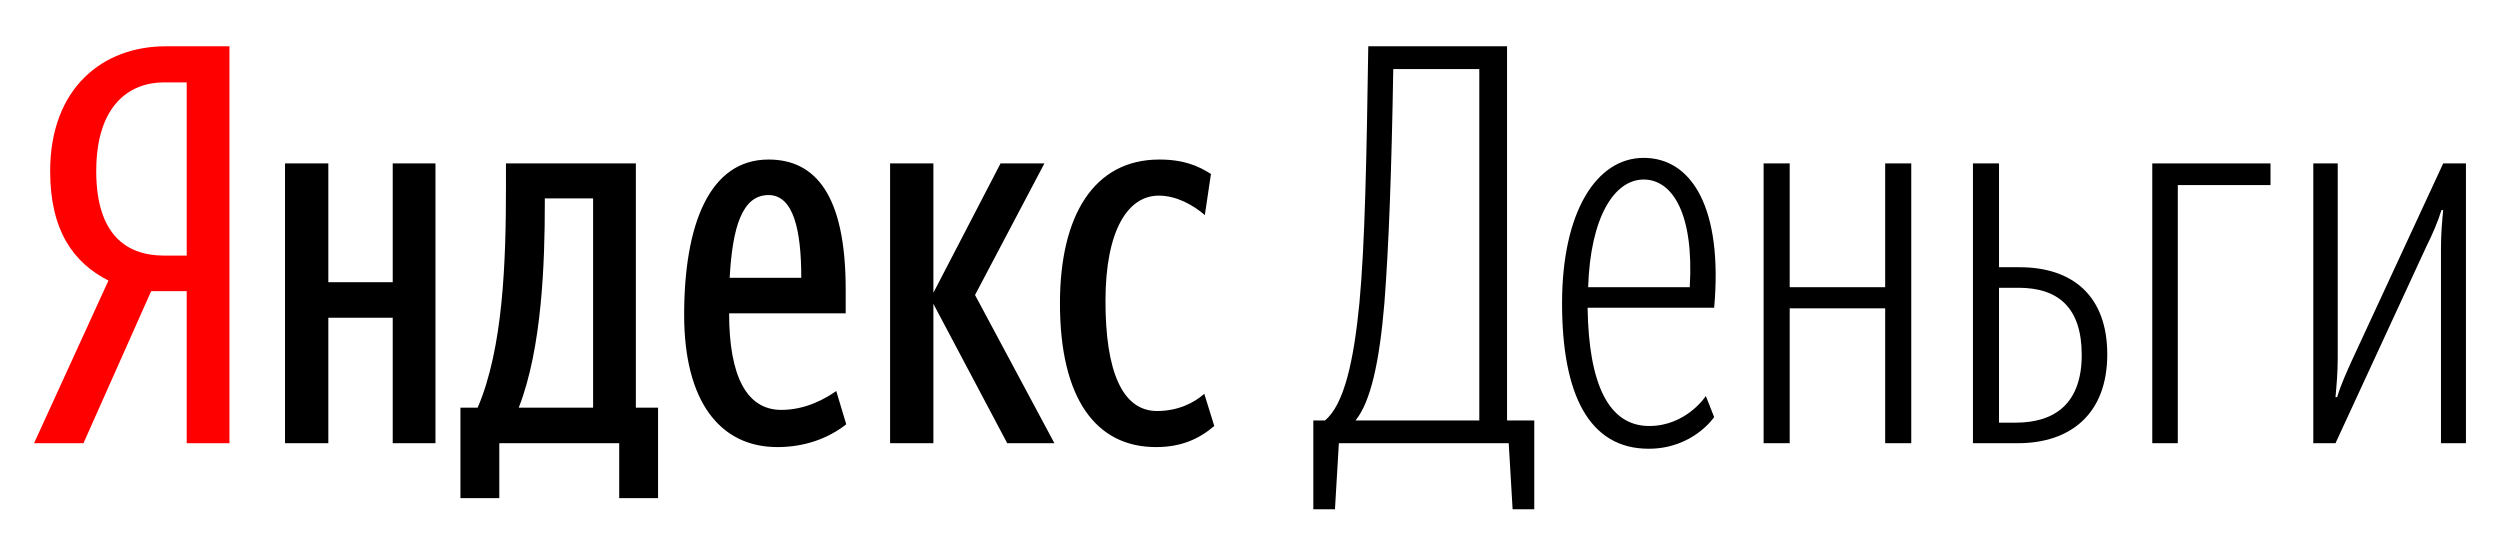
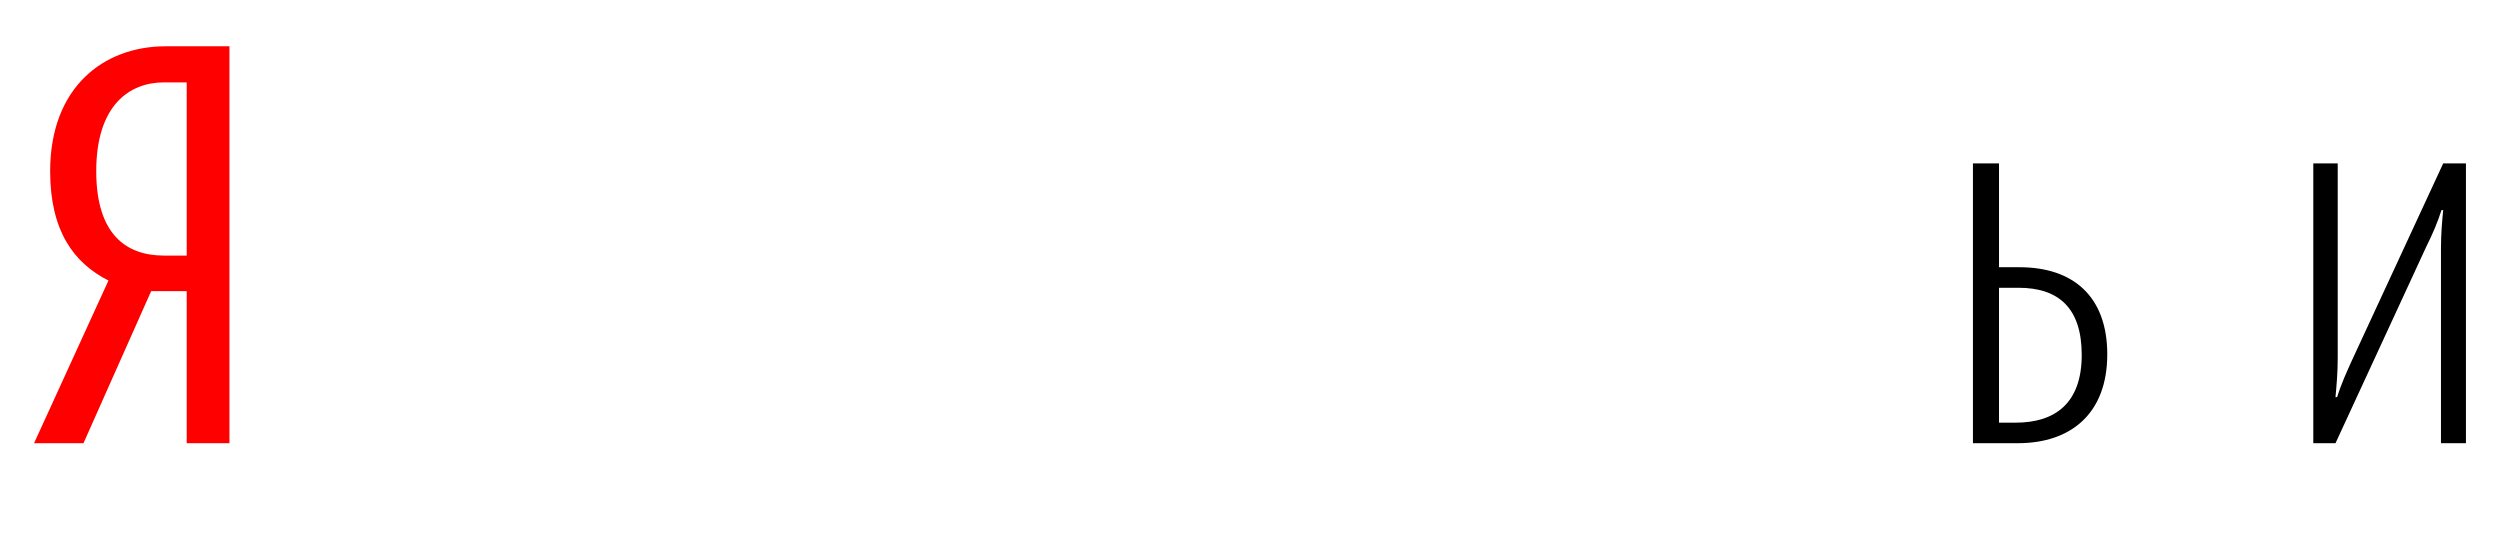
<svg xmlns="http://www.w3.org/2000/svg" version="1.1" id="Layer_1" x="0px" y="0px" viewBox="0 0 540 120" style="enable-background:new 0 0 540 120;" xml:space="preserve">
  <style type="text/css">
	.st0{fill:#FF0000;}
</style>
  <g>
    <path class="st0" d="M32.656,62.878L18.029,95.731H7.357l16.068-35.133   c-7.556-3.837-12.591-10.79-12.591-23.62C10.834,18.993,22.224,10,35.774,10H49.563v85.731   h-9.233V62.878H32.656z M40.33,17.794h-4.916c-7.434,0-14.627,4.916-14.627,19.185   c0,13.789,6.593,18.226,14.627,18.226h4.916V17.794z" />
-     <path d="M94.06,35.299v60.432h-9.233V68.634H70.918v27.097h-9.353V35.299h9.353v25.658   h13.909V35.299H94.06z M142.14,107.602h-8.392V95.731h-25.9v11.871h-8.392V88.057h3.717   c5.514-12.832,6.115-31.534,6.115-47.602v-5.156h28.057v52.758h4.796V107.602z    M128.112,42.853h-10.432v1.081c0,12.71-0.599,31.292-5.634,44.124h16.066V42.853z    M167.92,96.57c-12.47,0-20.143-9.95-20.143-28.534c0-19.427,5.396-33.575,18.226-33.575   c10.072,0,16.667,7.554,16.667,28.055v5.158h-25.181c0,13.67,3.837,20.864,11.271,20.864   c5.276,0,9.473-2.398,11.871-4.075l2.16,7.19   C178.952,94.652,173.915,96.57,167.92,96.57z M157.608,60h15.468   c0-10.312-1.679-17.866-7.073-17.866C160.246,42.134,158.208,49.208,157.608,60z    M201.613,65.634v30.097h-9.353V35.299h9.353v27.937l14.507-27.937h9.473l-14.987,28.418   l17.145,32.014h-10.192L201.613,65.634z M228.95,65.516c0-18.946,7.315-31.056,21.464-31.056   c5.394,0,8.513,1.439,11.151,3.116l-1.319,8.875c-2.518-2.16-6.115-4.197-9.952-4.197   c-6.715,0-11.511,7.554-11.511,22.781c0,15.108,3.597,23.742,11.151,23.742   c4.556,0,8.034-1.799,10.192-3.717l2.158,6.953c-3.237,2.756-7.073,4.556-12.59,4.556   C236.744,96.57,228.95,86.14,228.95,65.516z" />
-     <path d="M325.884,95.731h-36.69L288.353,110h-4.676V90.817h2.518   c4.197-3.48,6.235-13.072,7.434-25.301C294.828,52.806,295.188,33.86,295.549,10h29.975   v80.817h5.878V110h-4.679L325.884,95.731z M319.529,14.916h-18.584   c-0.36,21.703-0.961,38.249-1.919,50.6c-1.079,12.828-2.998,21.34-6.235,25.301h26.738   V14.916z" />
-     <path d="M356.23,92.014c8.032,0,12.229-6.473,12.229-6.473l1.799,4.552   c0,0-4.556,6.835-14.147,6.835c-12.828,0-18.706-11.631-18.706-31.412   c0-19.785,7.434-31.416,17.627-31.416c10.43,0,17.143,10.912,15.226,32.376h-27.337   C343.162,83.022,347.477,92.014,356.23,92.014z M343.04,62.036h21.946   c0.957-16.064-3.839-23.258-9.953-23.258C348.678,38.778,343.52,46.93,343.04,62.036z" />
-     <path d="M407.198,66.595H386.574v29.136h-5.634V35.299h5.634v26.736h20.624V35.299h5.634   v60.432h-5.634V66.595z" />
    <path d="M426.155,35.299h5.631v22.423h4.441c11.509,0,18.943,6.235,18.943,18.826   c0,12.828-7.914,19.183-19.305,19.183h-9.71V35.299z M431.786,62.158v29.136h3.599   c8.513,0,14.269-4.193,14.269-14.627c0-10.19-5.036-14.509-13.67-14.509H431.786z" />
-     <path d="M470.403,39.977v55.754h-5.512V35.299h25.538v4.677H470.403z" />
    <path d="M527.249,53.645c0-3.118,0.236-5.756,0.48-8.274h-0.362   c-0.839,2.638-1.918,5.156-3.237,7.794L504.468,95.731h-4.796V35.299h5.276v41.966   c0,3.237-0.244,5.875-0.48,8.513h0.358c0.839-2.756,2.036-5.394,3.237-8.032   l19.667-42.446h4.914v60.432h-5.394V53.645z" />
  </g>
</svg>